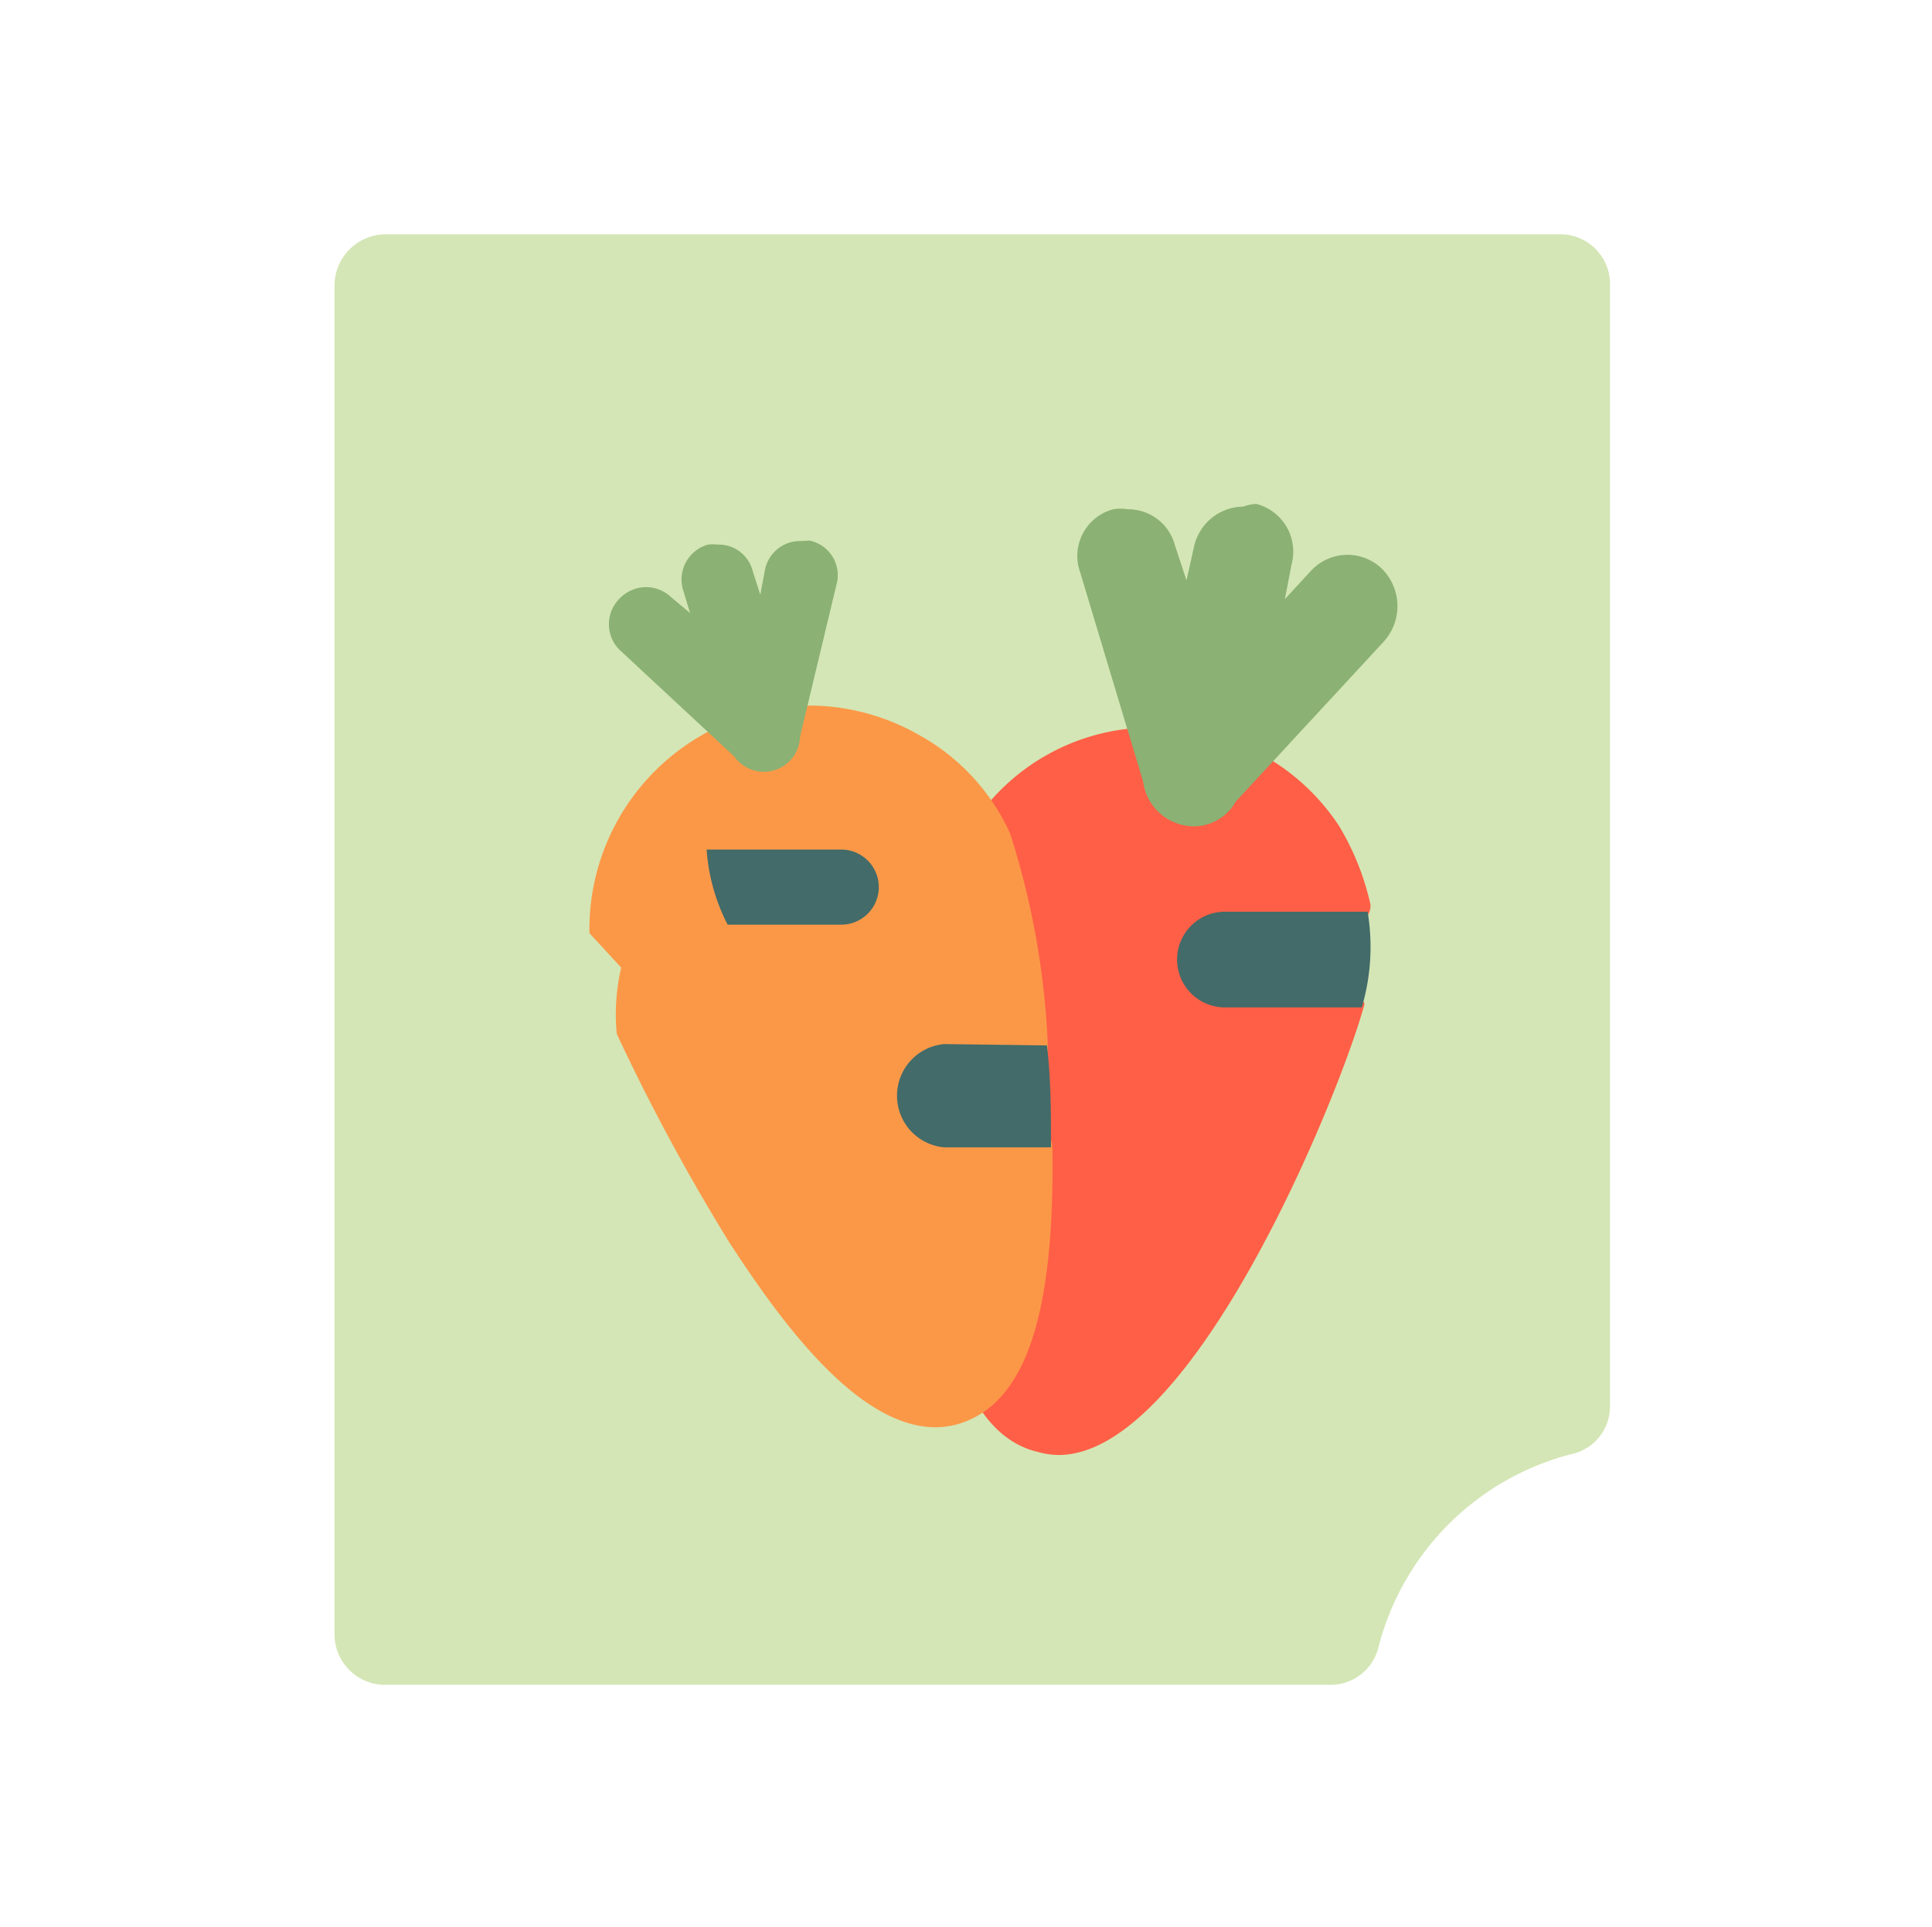
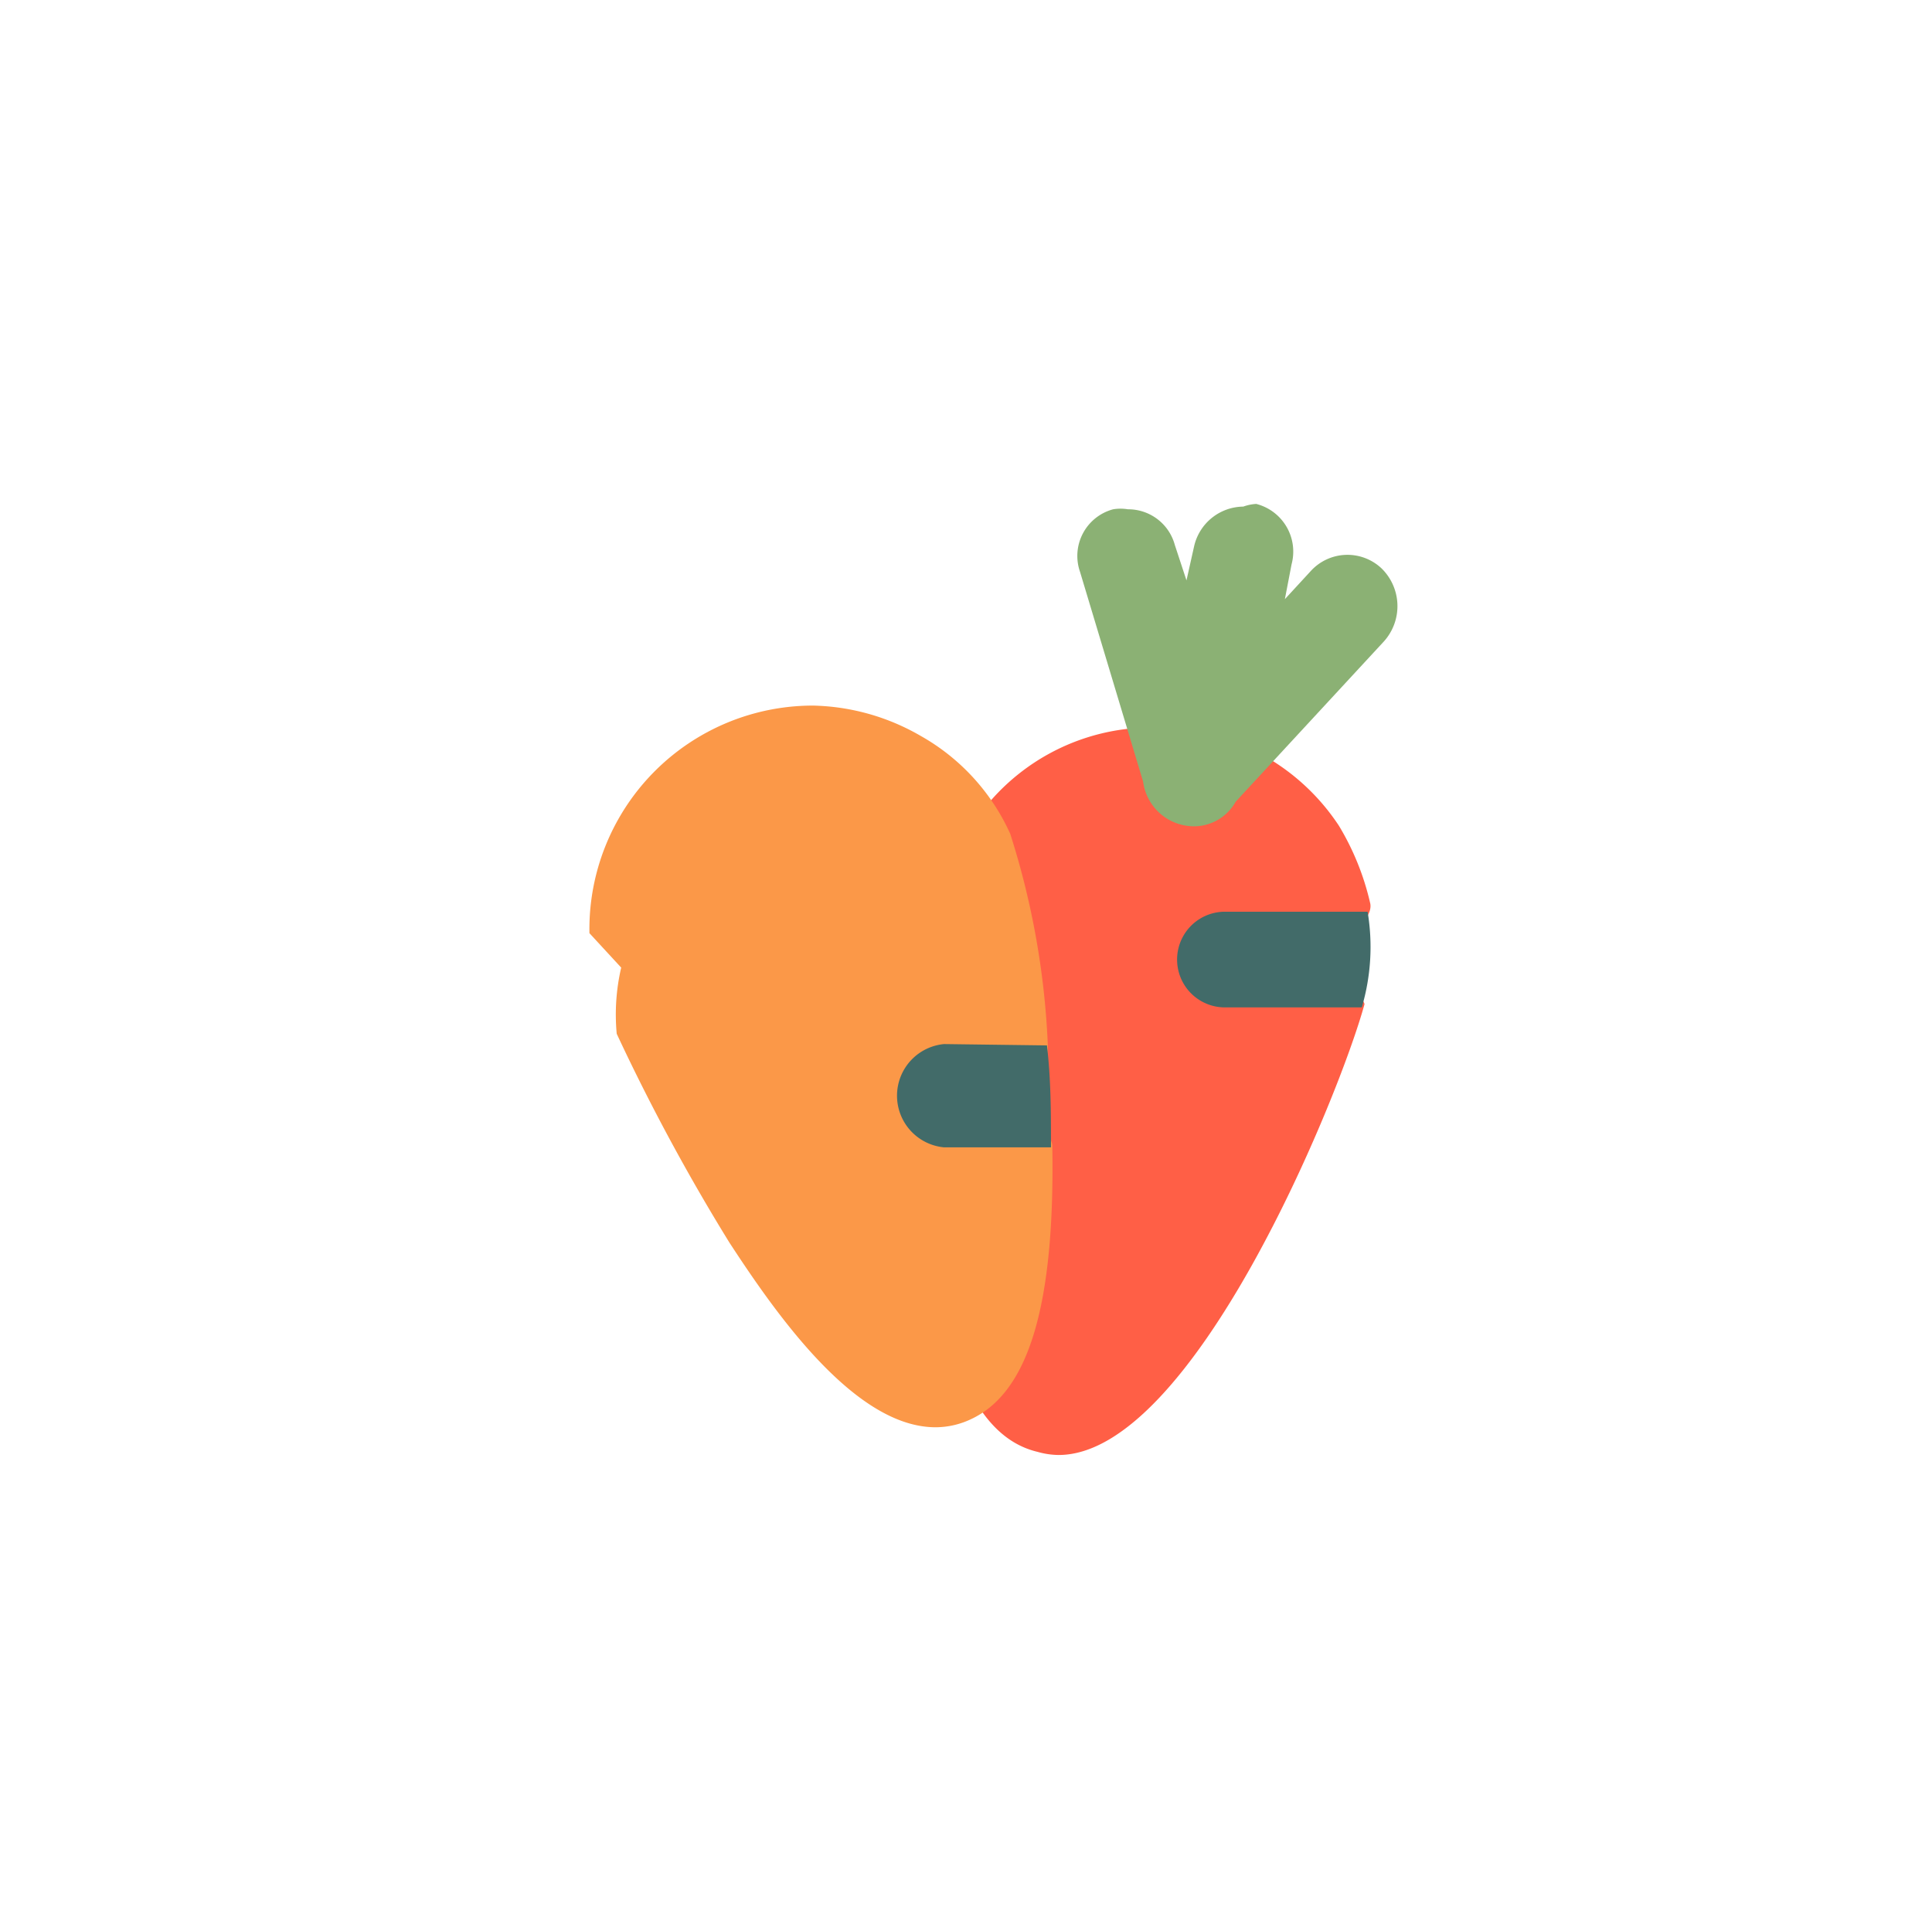
<svg xmlns="http://www.w3.org/2000/svg" id="Camada_1" data-name="Camada 1" viewBox="0 0 43.2 43.09">
  <defs>
    <style>.cls-1{fill:#d4e6b5;}.cls-1,.cls-2,.cls-3,.cls-4,.cls-5{fill-rule:evenodd;}.cls-2{fill:#ff5f46;}.cls-3{fill:#8bb174;}.cls-4{fill:#fb9848;}.cls-5{fill:#426b69;}</style>
  </defs>
-   <path class="cls-1" d="M8.61,5.24A1.15,1.15,0,0,0,7.48,6.36v30.2a1.13,1.13,0,0,0,1.13,1.12H29.72a1.1,1.1,0,0,0,1.1-.83,6,6,0,0,1,4.32-4.33A1.09,1.09,0,0,0,36,31.44V6.36a1.11,1.11,0,0,0-1.1-1.12Z" />
  <path class="cls-2" d="M25.82,16.27A4.78,4.78,0,0,0,21.09,20a29.84,29.84,0,0,0-.31,6.47c.1,2.05.43,5.53,2.42,6a1.78,1.78,0,0,0,.47.07c3,0,6.27-8,6.84-10.08,0-.09-.54-.83-.52-1.05,0-.43.72-.81.65-1.2a5.88,5.88,0,0,0-.7-1.74A4.88,4.88,0,0,0,25.82,16.27Z" />
  <path class="cls-3" d="M27.8,11.33a1.14,1.14,0,0,0-1.1.89l-.17.76-.26-.79a1.08,1.08,0,0,0-1.05-.8,1,1,0,0,0-.33,0,1.08,1.08,0,0,0-.74,1.4l1.41,4.69a1.15,1.15,0,0,0,1.14,1,1.07,1.07,0,0,0,.93-.55l3.31-3.58a1.18,1.18,0,0,0-.05-1.64,1.11,1.11,0,0,0-1.58.06l-.58.63.15-.78a1.1,1.1,0,0,0-.79-1.35A1,1,0,0,0,27.8,11.33Z" />
  <path class="cls-4" d="M18.18,15.78a5,5,0,0,0-5,5.09l.71.77a4.64,4.64,0,0,0-.1,1.48,45.74,45.74,0,0,0,2.52,4.67c1.07,1.64,2.82,4.13,4.61,4.13a1.86,1.86,0,0,0,.79-.18c1.29-.6,1.88-2.54,1.82-6.11,0-.26-.48-.55-.53-.93s.46-.84.43-1.32a18,18,0,0,0-.84-4.73,4.75,4.75,0,0,0-2-2.19A5,5,0,0,0,18.18,15.78Z" />
-   <path class="cls-3" d="M17.91,12.1a.8.8,0,0,0-.8.62L17,13.3l-.17-.53a.78.78,0,0,0-.77-.59.91.91,0,0,0-.23,0,.81.81,0,0,0-.56,1l.16.53L15,13.35a.82.82,0,0,0-.55-.22.84.84,0,0,0-.6.26.81.81,0,0,0,0,1.14l2.57,2.39a.81.81,0,0,0,1.47-.45l.81-3.38a.79.79,0,0,0-.6-1Z" />
  <path class="cls-5" d="M27.39,20.39a1.07,1.07,0,1,0,0,2.14h3.06a4.77,4.77,0,0,0,.13-2.14Z" />
  <path class="cls-5" d="M21.11,23.35a1.16,1.16,0,0,0,0,2.31c2.68,0,2.39,0,2.39,0,0-.77,0-1.52-.09-2.28Z" />
-   <path class="cls-5" d="M15.8,19a4.33,4.33,0,0,0,.47,1.68h2.54a.84.84,0,0,0,0-1.68Z" />
</svg>